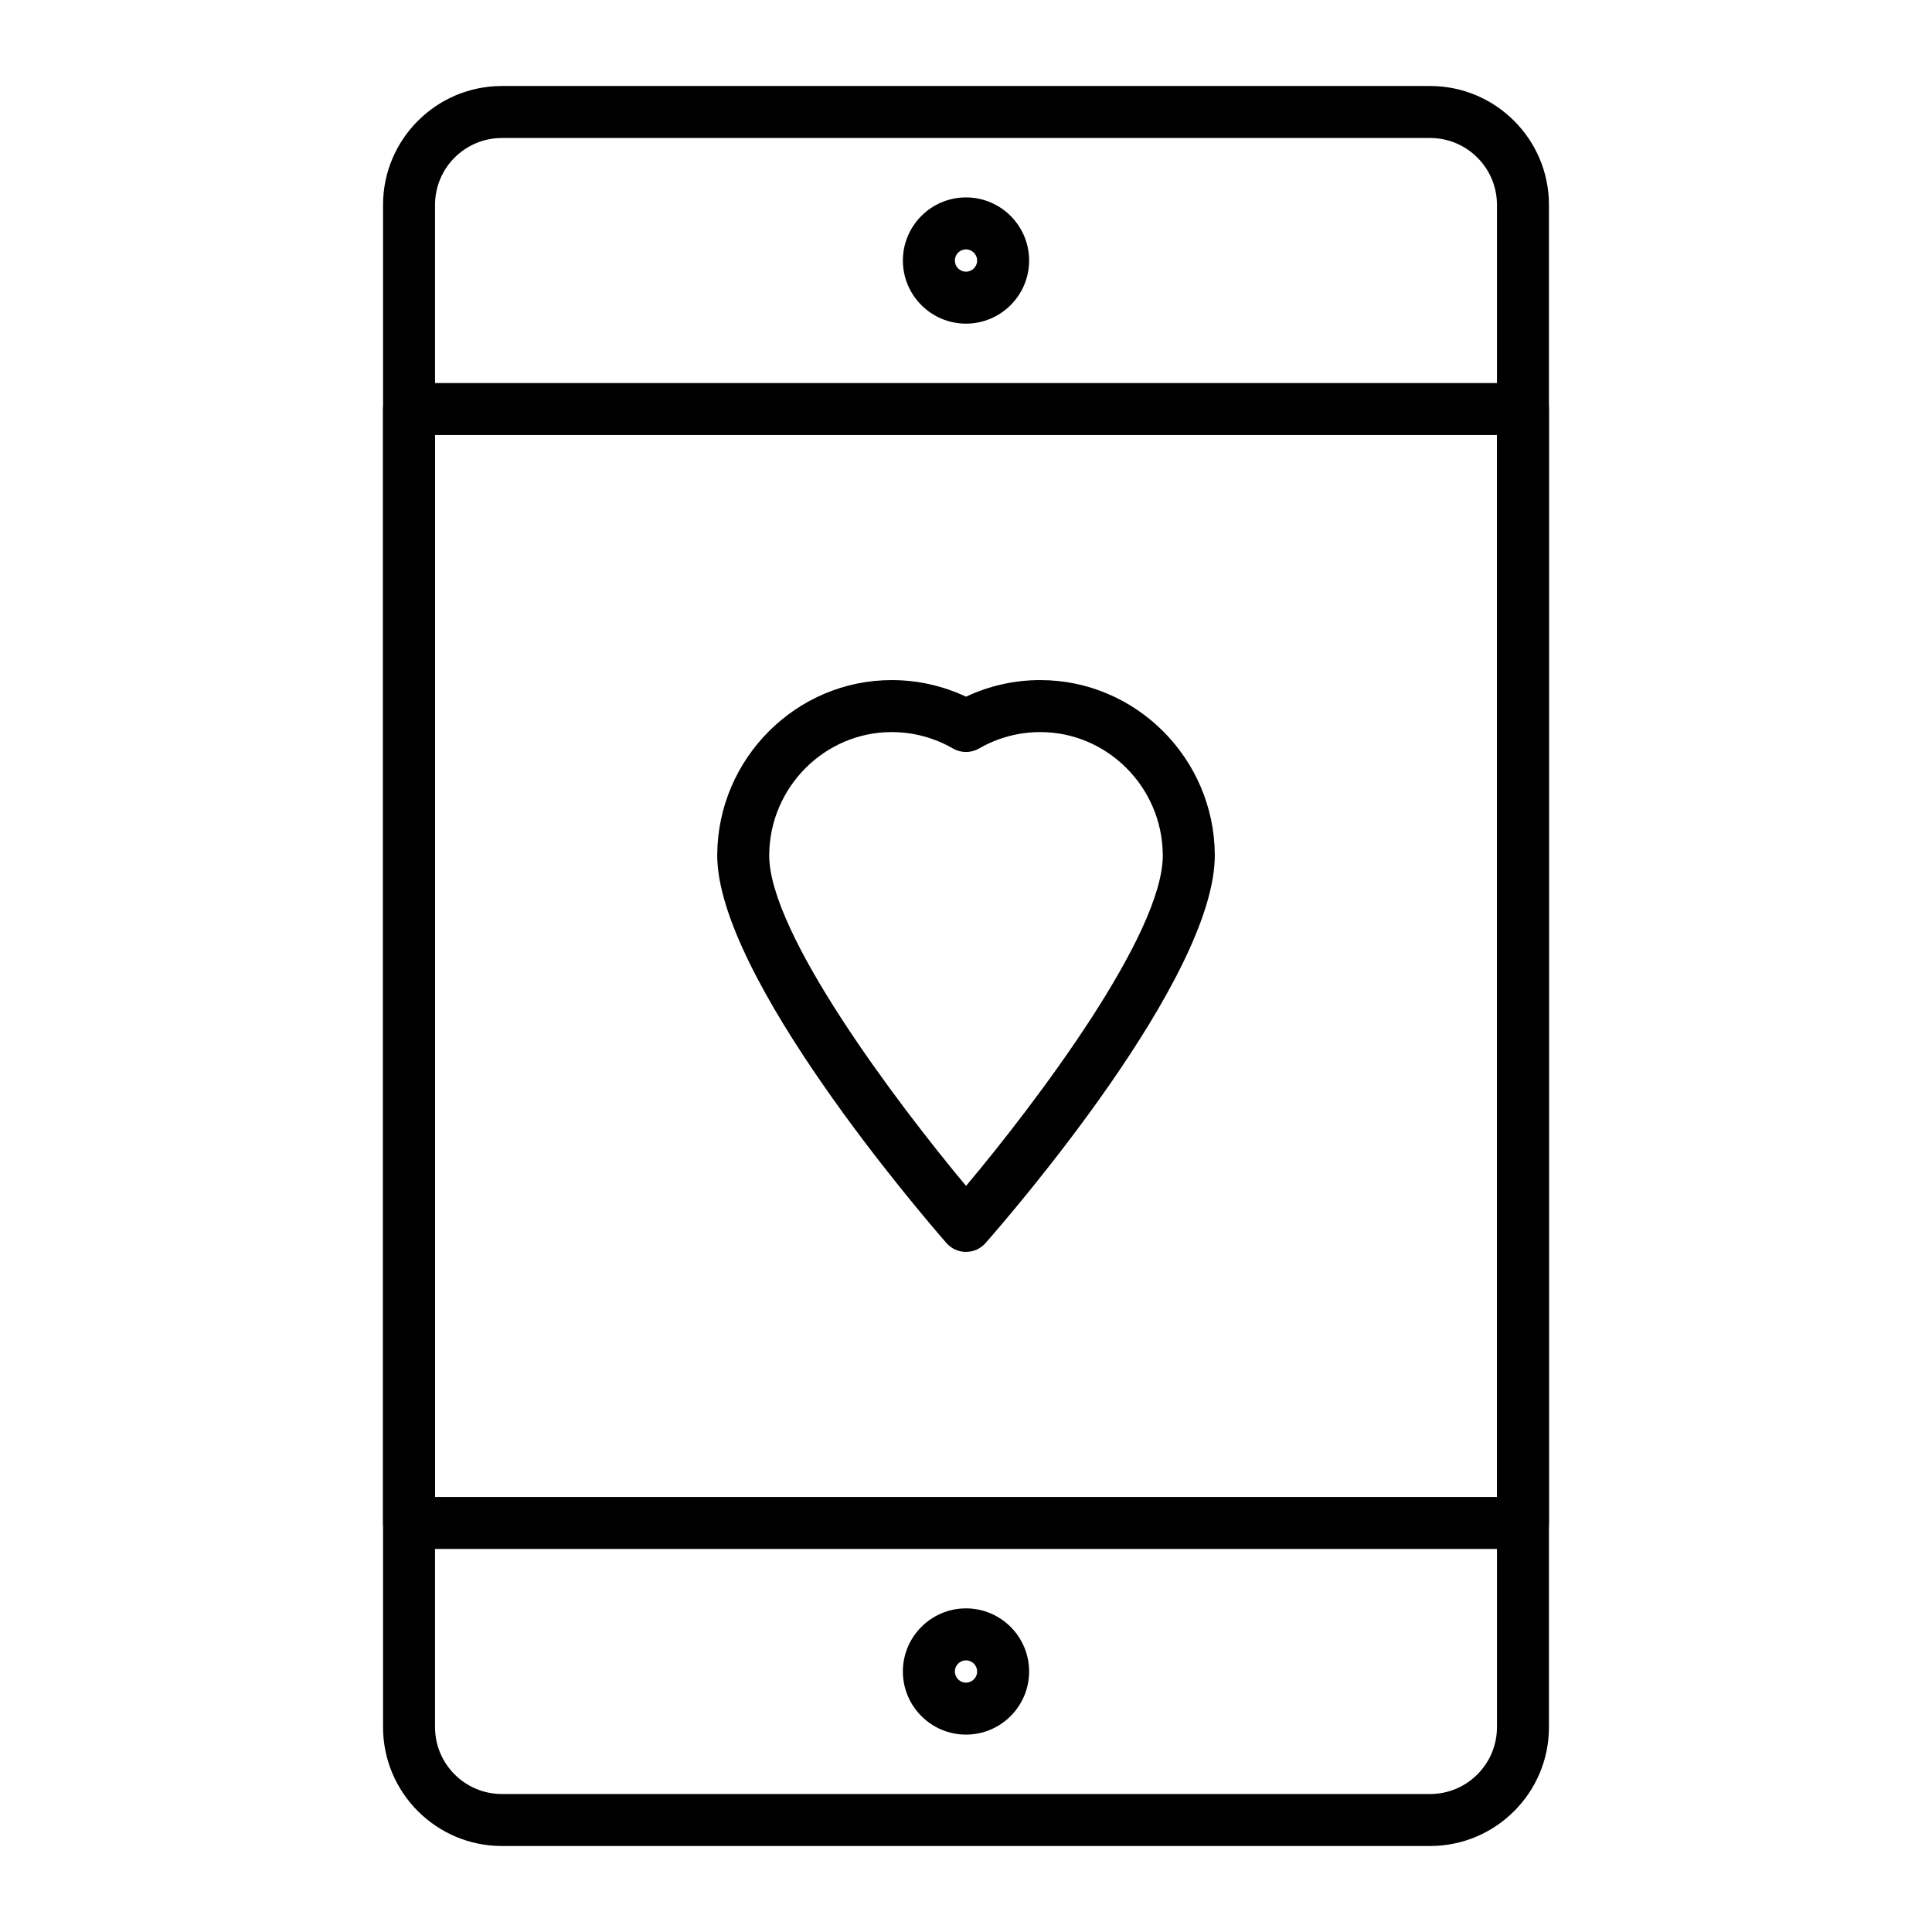
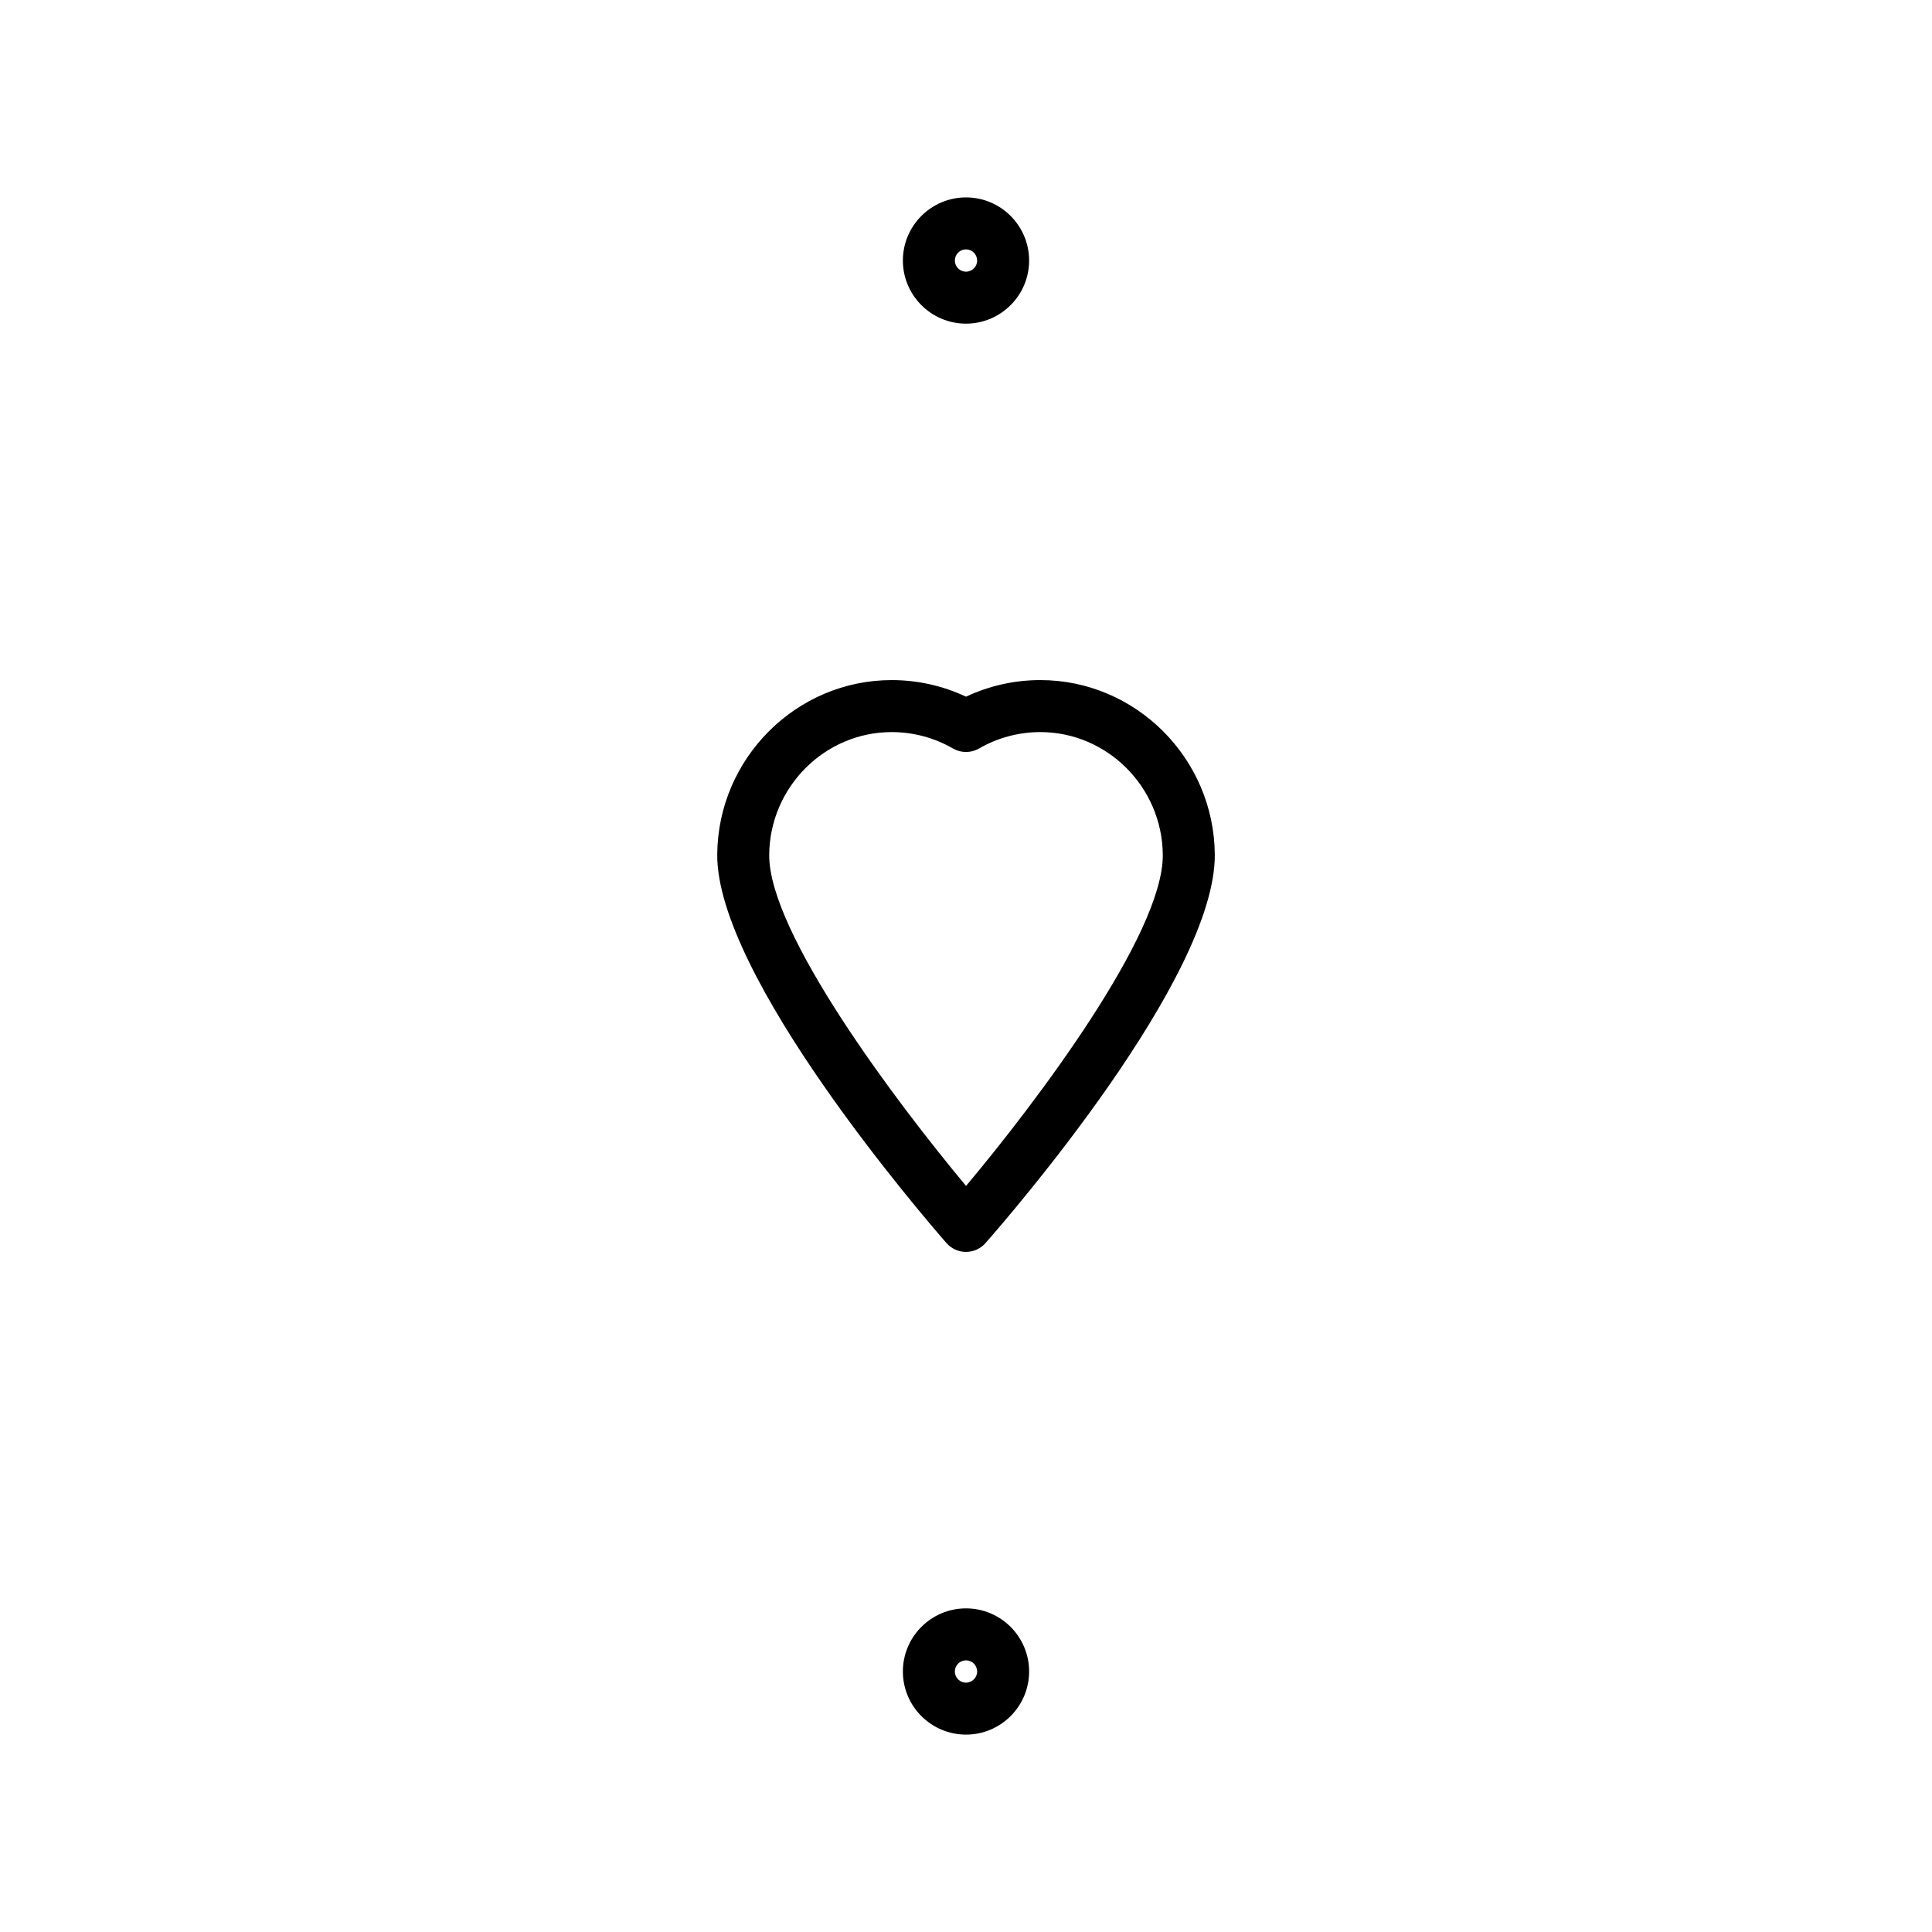
<svg xmlns="http://www.w3.org/2000/svg" fill="#000000" width="800px" height="800px" version="1.1" viewBox="144 144 512 512">
  <g>
-     <path d="m523 633.21h-246c-17.363 0-31.488-14.125-31.488-31.488v-403.44c0-17.363 14.125-31.488 31.488-31.488h246c17.363 0 31.488 14.125 31.488 31.488v403.44c0 17.363-14.125 31.488-31.488 31.488zm-246-452.64c-9.766 0-17.711 7.945-17.711 17.711v403.44c0 9.766 7.945 17.711 17.711 17.711h246c9.766 0 17.711-7.945 17.711-17.711v-403.44c0-9.766-7.945-17.711-17.711-17.711z" />
-     <path d="m547.6 554.49h-295.2c-3.805 0-6.887-3.082-6.887-6.887v-295.2c0-3.805 3.082-6.887 6.887-6.887h295.2c3.805 0 6.887 3.082 6.887 6.887v295.2c0.004 3.805-3.082 6.891-6.887 6.891zm-288.31-13.777h281.43v-281.43h-281.43z" />
    <path d="m400 229.77c-9.223 0-16.727-7.504-16.727-16.727 0-9.223 7.504-16.727 16.727-16.727s16.727 7.504 16.727 16.727c0 9.223-7.504 16.727-16.727 16.727zm0-19.68c-1.629 0-2.953 1.324-2.953 2.953 0 1.629 1.324 2.953 2.953 2.953s2.953-1.324 2.953-2.953c-0.004-1.629-1.328-2.953-2.953-2.953z" />
    <path d="m400 603.69c-9.223 0-16.727-7.504-16.727-16.727 0-9.223 7.504-16.727 16.727-16.727s16.727 7.504 16.727 16.727c0 9.223-7.504 16.727-16.727 16.727zm0-19.68c-1.629 0-2.953 1.324-2.953 2.953 0 1.629 1.324 2.953 2.953 2.953s2.953-1.324 2.953-2.953c-0.004-1.629-1.328-2.953-2.953-2.953z" />
    <path d="m400 475.77h-0.012c-1.984-0.004-3.871-0.863-5.176-2.359-6.246-7.152-61-70.797-60.738-102.99 0.203-25.469 20.953-46.191 46.25-46.191 6.812 0 13.543 1.512 19.68 4.398 6.133-2.887 12.863-4.398 19.68-4.398 25.301 0 46.047 20.723 46.25 46.195 0.262 32.684-54.512 95.902-60.758 103-1.309 1.488-3.195 2.34-5.176 2.34zm-19.68-137.76c-17.762 0-32.328 14.59-32.473 32.527-0.168 20.715 33.848 65.793 52.168 87.746 18.32-21.828 52.301-66.699 52.137-87.746-0.141-17.934-14.707-32.527-32.473-32.527-5.699 0-11.309 1.504-16.23 4.352-2.137 1.234-4.766 1.234-6.902 0-4.918-2.848-10.527-4.352-16.227-4.352z" />
  </g>
</svg>